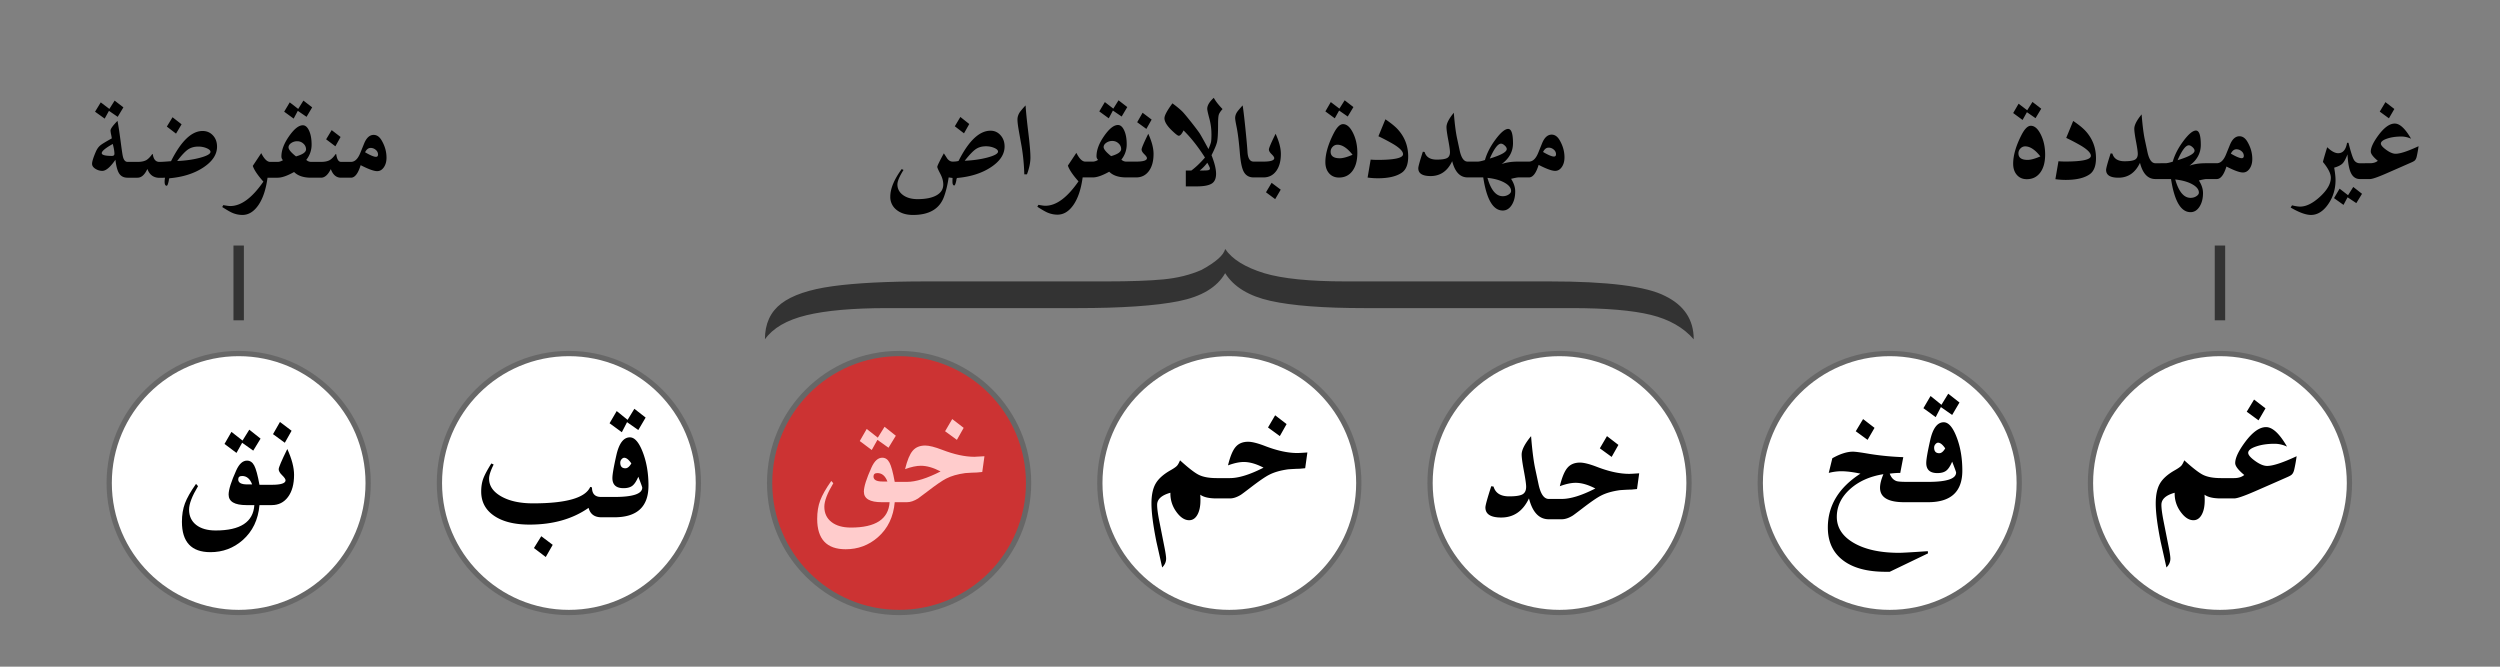
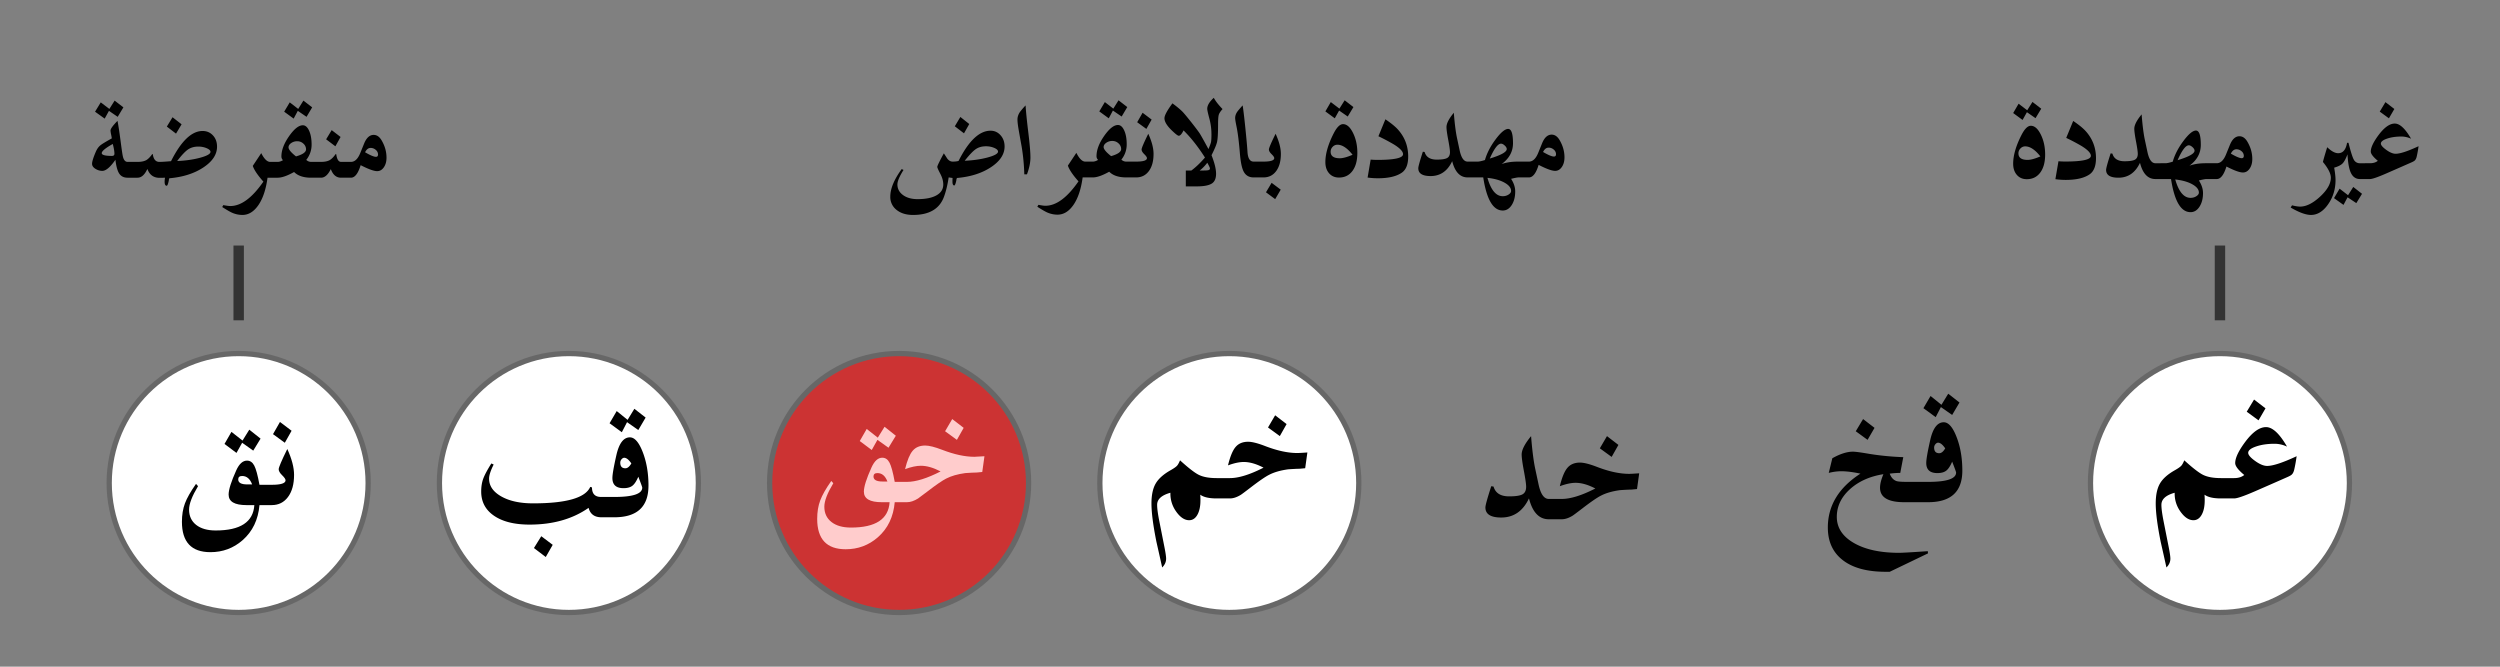
<svg xmlns="http://www.w3.org/2000/svg" version="1.0" width="240" height="64">
  <rect width="100%" height="100%" fill="#808080" stroke="none" />
  <path style="color:#000;fill:#fff;fill-opacity:1;fill-rule:nonzero;stroke:#676767;stroke-width:.506;stroke-linecap:round;stroke-linejoin:miter;marker:none;marker-start:none;marker-mid:none;marker-end:none;stroke-miterlimit:4;stroke-dasharray:none;stroke-dashoffset:0;stroke-opacity:1;visibility:visible;display:inline;overflow:visible" d="M67.044 46.369c0 6.865-5.565 12.43-12.43 12.43-6.865 0-12.43-5.565-12.43-12.43 0-6.865 5.565-12.43 12.43-12.43 6.865 0 12.43 5.565 12.43 12.43h0z" />
-   <path style="color:#000;fill:#fff;fill-opacity:1;fill-rule:nonzero;stroke:#676767;stroke-width:.506;stroke-linecap:round;stroke-linejoin:miter;marker:none;marker-start:none;marker-mid:none;marker-end:none;stroke-miterlimit:4;stroke-dasharray:none;stroke-dashoffset:0;stroke-opacity:1;visibility:visible;display:inline;overflow:visible" d="M162.145 46.369c0 6.865-5.565 12.43-12.43 12.43-6.864 0-12.43-5.565-12.43-12.43 0-6.865 5.566-12.43 12.43-12.43 6.865 0 12.43 5.565 12.43 12.43h0z" />
  <path style="color:#000;fill:#fff;fill-opacity:1;fill-rule:nonzero;stroke:#676767;stroke-width:.506;stroke-linecap:round;stroke-linejoin:miter;marker:none;marker-start:none;marker-mid:none;marker-end:none;stroke-miterlimit:4;stroke-dasharray:none;stroke-dashoffset:0;stroke-opacity:1;visibility:visible;display:inline;overflow:visible" d="M130.445 46.369c0 6.865-5.565 12.43-12.43 12.43-6.865 0-12.43-5.565-12.43-12.43 0-6.865 5.565-12.43 12.43-12.43 6.865 0 12.43 5.565 12.43 12.43h0z" />
  <path style="color:#000;fill:#c33;fill-opacity:1;fill-rule:nonzero;stroke:#676767;stroke-width:.506;stroke-linecap:round;stroke-linejoin:miter;marker:none;marker-start:none;marker-mid:none;marker-end:none;stroke-miterlimit:4;stroke-dasharray:none;stroke-dashoffset:0;stroke-opacity:1;visibility:visible;display:inline;overflow:visible" d="M98.744 46.369c0 6.865-5.565 12.43-12.43 12.43-6.864 0-12.43-5.565-12.43-12.43 0-6.865 5.566-12.43 12.43-12.43 6.865 0 12.43 5.565 12.43 12.43h0z" />
  <path style="color:#000;fill:#fff;fill-opacity:1;fill-rule:nonzero;stroke:#676767;stroke-width:.506;stroke-linecap:round;stroke-linejoin:miter;marker:none;marker-start:none;marker-mid:none;marker-end:none;stroke-miterlimit:4;stroke-dasharray:none;stroke-dashoffset:0;stroke-opacity:1;visibility:visible;display:inline;overflow:visible" d="M35.343 46.369c0 6.865-5.565 12.43-12.43 12.43-6.864 0-12.43-5.565-12.43-12.43 0-6.865 5.566-12.43 12.43-12.43 6.865 0 12.43 5.565 12.43 12.43h0z" />
-   <path style="font-size:110.845px;font-style:normal;font-weight:400;fill:#333;fill-opacity:1;stroke:none;stroke-width:1px;stroke-linecap:butt;stroke-linejoin:miter;stroke-opacity:1;display:inline;font-family:Bitstream Vera Sans" d="M85.175 29.578c-3.29 0-5.878.229-7.762.686-1.884.457-3.211 1.227-3.98 2.31 0-1.49.524-2.636 1.572-3.436 1.048-.8 2.687-1.353 4.916-1.661 2.229-.308 5.228-.462 8.996-.462h17.276c2.308 0 4.14-.065 5.493-.194 1.353-.13 2.574-.432 3.662-.91 1.38-.754 2.136-1.425 2.269-2.011.663.983 1.91 1.758 3.742 2.325 1.751.526 4.365.79 7.841.79h19.545c5.6 0 9.301.467 11.106 1.4 1.831.895 2.747 2.28 2.747 4.159-.982-1.133-2.356-1.915-4.12-2.348-1.765-.432-4.293-.648-7.583-.648h-19.903c-3.928 0-6.933-.23-9.016-.693-2.084-.462-3.536-1.349-4.36-2.66-.769 1.351-2.261 2.248-4.477 2.69-2.216.442-5.447.663-9.693.663h-18.27z" />
  <path style="fill:#333;fill-rule:evenodd;stroke:#333;stroke-width:1px;stroke-linecap:butt;stroke-linejoin:miter;stroke-opacity:1;display:inline" d="M213.116 23.572v7.178M22.913 23.572v7.178" />
-   <path style="color:#000;fill:#fff;fill-opacity:1;fill-rule:nonzero;stroke:#676767;stroke-width:.506;stroke-linecap:round;stroke-linejoin:miter;marker:none;marker-start:none;marker-mid:none;marker-end:none;stroke-miterlimit:4;stroke-dasharray:none;stroke-dashoffset:0;stroke-opacity:1;visibility:visible;display:inline;overflow:visible" d="M193.846 46.369c0 6.865-5.565 12.43-12.43 12.43-6.865 0-12.43-5.565-12.43-12.43 0-6.865 5.565-12.43 12.43-12.43 6.865 0 12.43 5.565 12.43 12.43h0z" />
  <path style="color:#000;fill:#fff;fill-opacity:1;fill-rule:nonzero;stroke:#676767;stroke-width:.506;stroke-linecap:round;stroke-linejoin:miter;marker:none;marker-start:none;marker-mid:none;marker-end:none;stroke-miterlimit:4;stroke-dasharray:none;stroke-dashoffset:0;stroke-opacity:1;visibility:visible;display:inline;overflow:visible" d="M225.546 46.369c0 6.865-5.565 12.43-12.43 12.43-6.864 0-12.43-5.565-12.43-12.43 0-6.865 5.566-12.43 12.43-12.43 6.865 0 12.43 5.565 12.43 12.43h0z" />
  <path style="font-size:18px;font-style:normal;font-variant:normal;font-weight:700;font-stretch:normal;text-align:center;line-height:100%;writing-mode:lr-tb;text-anchor:middle;fill:#000;fill-opacity:1;stroke:none;stroke-width:1px;stroke-linecap:butt;stroke-linejoin:miter;stroke-opacity:1;font-family:Traditional Arabic" d="M28.23 45.59c0 .89-.193 1.596-.58 2.118-.386.521-.907.782-1.564.782h-.615V46.54h.615c.885 0 1.327-.144 1.327-.43 0-.112-.11-.275-.33-.489-.219-.213-.329-.405-.329-.575 0-.176.276-.823.826-1.943.434.95.65 1.779.65 2.488zm-.237-4.237-.65 1.152-1.134-.826.668-1.17 1.116.844zm-1.916 7.137H24.91c-.124 1.406-.663 2.528-1.618 3.366-.879.768-1.91 1.152-3.093 1.152-1.823 0-2.734-.973-2.734-2.918 0-.662.097-1.251.29-1.767.194-.516.548-1.14 1.064-1.872l.193.22c-.574.955-.861 1.705-.861 2.25 0 .62.227 1.11.68 1.468.455.357 1.08.536 1.877.536 2.368 0 3.604-.812 3.71-2.435h-.757c-1.142 0-1.713-.337-1.713-1.01 0-.475.246-1.255.738-2.339.281-.615.624-.922 1.028-.922.299 0 .532.16.699.483.167.322.332.935.497 1.837h1.168v1.951zm-1.872-1.986c-.205-.54-.524-.809-.958-.809-.252 0-.378.109-.378.325 0 .323.288.484.862.484h.474zm.809-4.395-.703 1.152-1.064-.756-.545.975-1.15-.861.667-1.16 1.064.835.65-1.046 1.081.861z" />
  <path style="font-size:14px;font-style:normal;font-variant:normal;font-weight:700;font-stretch:normal;text-align:center;line-height:100%;writing-mode:lr-tb;text-anchor:middle;fill:#000;fill-opacity:1;stroke:none;stroke-width:1px;stroke-linecap:butt;stroke-linejoin:miter;stroke-opacity:1;font-family:Traditional Arabic" d="M150.19 15.11c0 .37-.085.677-.256.924-.17.246-.384.369-.639.369-.314 0-.843-.192-1.586-.575-.246.803-.556 1.204-.93 1.204h-.478v-1.518h.478c.365 0 .661-.28.89-.84l.368-.91c.228-.56.536-.84.923-.84.305 0 .563.182.773.546.305.524.458 1.071.458 1.64zm-.813-.307a.57.57 0 0 0-.215-.44.732.732 0 0 0-.496-.189c-.219 0-.396.14-.533.417.501.292.848.438 1.039.438.137 0 .205-.076.205-.226zm-2.598 2.229h-.99c-.12 0-.36.045-.725.136.264.41.396.814.396 1.21 0 .524-.113.96-.338 1.31-.226.348-.512.522-.858.522-.925 0-1.55-1.06-1.873-3.178h-1.012v-1.518h.479c.145 0 .378-.05.697-.15.191-.67.535-1.336 1.032-1.996.497-.661.896-.992 1.196-.992.31 0 .465.458.465 1.374 0 .798-.364 1.466-1.094 2.003.438-.16.96-.239 1.566-.239h1.06v1.518zm-2.132-2.721c0-.11-.065-.223-.195-.342-.13-.118-.247-.178-.352-.178-.301 0-.661.477-1.08 1.43 1.084-.329 1.627-.632 1.627-.91zm.417 4.02c0-.297-.211-.562-.633-.797-.421-.235-.967-.388-1.637-.461.337 1.175.827 1.763 1.47 1.763.21 0 .395-.052.557-.157.162-.105.243-.221.243-.349zm-3.282-1.3h-.895c-.72 0-1.212-.519-1.477-1.558-.45.952-1.141 1.429-2.071 1.429-.788 0-1.183-.25-1.183-.752 0-.155.146-.684.438-1.586l.17.027c.142.488.53.732 1.163.732.488 0 .821-.052 1.001-.154.18-.103.27-.29.27-.564 0-.192-.055-.583-.167-1.176-.112-.592-.168-1.003-.168-1.23 0-.347.235-.805.704-1.374.083 1.048.185 1.859.308 2.433l.253 1.183c.155.715.408 1.073.759 1.073h.895v1.518zm-6.596-2.002c0 .752-.205 1.269-.616 1.551-.515.356-1.278.534-2.29.534-.332 0-.663-.023-.99-.069l.293-1.722c.223.018.442.027.656.027 1.636 0 2.454-.182 2.454-.547 0-.269-.312-.592-.936-.97a19.599 19.599 0 0 0-1.429-.753l.67-1.627c.565.383.975.72 1.23 1.012.639.725.958 1.58.958 2.564zm-4.881-.356c0 .739-.157 1.318-.472 1.74-.314.422-.745.632-1.292.632-.392 0-.707-.135-.947-.406-.239-.272-.359-.63-.359-1.077 0-.798.267-1.718.8-2.762.301-.588.6-.882.896-.882.36 0 .679.28.957.841.278.56.417 1.199.417 1.914zm-.458.185c-.506-.643-.991-.964-1.456-.964a.61.61 0 0 0-.458.202.66.66 0 0 0-.192.468c0 .42.294.629.882.629.296 0 .704-.112 1.224-.335zm.082-4.58-.547.909-.827-.574-.417.745-.903-.663.52-.896.827.63.506-.8.84.649zm-6.966 4.498c0 .692-.15 1.242-.451 1.647-.3.406-.707.609-1.217.609h-.478v-1.518h.478c.688 0 1.032-.112 1.032-.335 0-.087-.085-.213-.256-.38-.171-.166-.256-.315-.256-.447 0-.137.214-.64.642-1.51.337.737.506 1.382.506 1.934zm-.014 3.431-.533.91-.882-.657.54-.909.875.656zm-1.647-1.175h-.957c-.447 0-.768-.194-.964-.581-.169-.333-.287-.919-.355-1.757-.087-1.067-.19-1.894-.308-2.482-.096-.46-.144-.752-.144-.875 0-.2.062-.394.185-.58.068-.106.246-.318.533-.637.064.365.153 1.106.267 2.222.11 1.071.175 1.812.198 2.222.036.633.232.95.588.95h.957v1.518zm-3.938-6.563c-.196.219-.316.401-.362.547-.045.16-.068.467-.068.923 0 .834-.032 1.394-.096 1.681-.055.26-.232.686-.533 1.279.291.738.437 1.33.437 1.777 0 .429-.12.732-.362.91-.278.204-.775.307-1.49.307h-1.053v-1.524h.533c.415-.306.85-.72 1.306-1.245-.675-1.057-1.36-1.925-2.058-2.604-.168.342-.321.513-.458.513-.095 0-.33-.183-.704-.547-.446-.438-.67-.816-.67-1.135 0-.264.255-.74.766-1.429.424.31.754.586.991.827.146.155.406.468.78.937.446.565.729.94.847 1.124.119.185.399.685.84 1.5.138-.323.22-.548.247-.676.027-.146.041-.4.041-.765a5.76 5.76 0 0 0-.202-1.498c-.134-.5-.201-.81-.201-.93 0-.318.21-.67.629-1.052.177.328.458.688.84 1.08zm-1.21 5.701c0-.054-.061-.193-.184-.417l-.069-.13c-.236.306-.48.554-.731.746h.335c.237 0 .396-.01.479-.028.113-.023.17-.08.17-.17zm-5.414-1.394c0 .692-.15 1.242-.45 1.647-.302.406-.707.609-1.218.609h-.478v-1.518h.478c.689 0 1.033-.112 1.033-.335 0-.087-.086-.213-.257-.38-.17-.166-.256-.315-.256-.447 0-.137.214-.64.642-1.51.338.737.506 1.382.506 1.934zm-.184-3.295-.506.895-.882-.642.52-.91.868.657zm-1.49 5.55h-.957c-.72 0-1.263-.182-1.627-.546-.652.364-1.174.547-1.566.547h-.478v-1.518h.478c.15 0 .317-.055.5-.164a.478.478 0 0 1-.151-.349c0-.601.245-1.252.735-1.951.49-.7.93-1.05 1.322-1.05.242 0 .442.175.602.523.16.349.24.792.24 1.33a2.31 2.31 0 0 1-.513 1.47c.136.127.289.191.458.191h.957v1.518zm-1.436-2.72a.72.72 0 0 0-.253-.547.842.842 0 0 0-.588-.232.993.993 0 0 0-.591.177c-.166.119-.25.256-.25.41 0 .201.24.49.718.869.643-.183.964-.408.964-.677zm.588-4.033-.54.909-.841-.574-.396.745-.91-.663.534-.896.813.63.5-.8.84.649zm-3.302 6.754h-.984c-.15 1.12-.442 1.997-.875 2.628s-.946.947-1.538.947a2.45 2.45 0 0 1-1.019-.226c-.182-.082-.488-.26-.916-.533l.103-.185c.319.06.542.09.67.09 1.039 0 2.098-.782 3.178-2.345a9.546 9.546 0 0 1-.43-.513c-.306-.397-.502-.73-.588-.998l.813-1.224c.283.56.568.841.855.841h.731v1.518zm-5.995-1.921c0 .496-.112 1.039-.335 1.627h-.253a19.478 19.478 0 0 0-.253-2.653 189.36 189.36 0 0 1-.28-1.572c-.082-.465-.123-.813-.123-1.046 0-.25.084-.497.253-.738a7.48 7.48 0 0 1 .526-.609c.037.602.126 1.482.267 2.64.132 1.084.198 1.868.198 2.35zm-2.481-1.053c0 .752-.437 1.416-1.31 1.993-.872.576-1.958.921-3.257 1.035a.406.406 0 0 0-.061.212c-.069.337-.137.506-.205.506-.114 0-.171-.128-.171-.383 0-.177.004-.29.013-.335l-.376-.054c-.114.747-.269 1.378-.464 1.893-.433 1.14-1.42 1.71-2.96 1.71-.652 0-1.179-.163-1.58-.486a1.555 1.555 0 0 1-.601-1.272c0-.76.364-1.643 1.094-2.645l.177.082c-.392.624-.588 1.087-.588 1.388 0 .419.18.76.537 1.022.358.262.824.393 1.398.393.78 0 1.385-.122 1.818-.366.433-.244.65-.59.65-1.036 0-.328-.096-.673-.287-1.035-.192-.363-.287-.583-.287-.66 0-.1.21-.533.629-1.299.113.169.225.34.334.513.15.187.32.28.506.28.246 0 .438-.023.575-.068.975-1.933 1.998-2.899 3.069-2.899.378 0 .697.145.957.434.26.29.39.649.39 1.077zm-.63.492c0-.127-.118-.244-.355-.348a1.993 1.993 0 0 0-.813-.158c-.379 0-.701.091-.968.274-.266.182-.62.553-1.063 1.114.83-.036 1.57-.144 2.222-.321.652-.178.978-.365.978-.56zm-2.761-2.645-.506.895-.882-.677.533-.895.855.677z" />
  <path style="font-size:18px;font-style:normal;font-variant:normal;font-weight:700;font-stretch:normal;text-align:center;line-height:100%;writing-mode:lr-tb;text-anchor:middle;fill:#000;fill-opacity:1;stroke:none;stroke-width:1px;stroke-linecap:butt;stroke-linejoin:miter;stroke-opacity:1;font-family:Traditional Arabic" d="M62.253 46.627c0 2.021-1.093 3.032-3.278 3.032h-.615v-1.951h.615c1.787 0 2.68-.299 2.68-.897 0-.052-.126-.401-.377-1.046-.176.417-.364.704-.563.862-.2.158-.486.237-.861.237-.71 0-1.064-.325-1.064-.975 0-.34.126-1.067.378-2.18.258-1.149.692-1.723 1.301-1.723.457 0 .869.473 1.235 1.42.366.946.55 2.02.55 3.22zM60.61 44.49c-.247-.363-.475-.545-.686-.545-.088 0-.173.049-.255.145a.484.484 0 0 0-.123.321c0 .363.164.545.492.545.2 0 .39-.155.572-.466zm1.37-4.403-.702 1.195-1.082-.756-.5.967-1.178-.861.685-1.17 1.046.844.65-1.063 1.082.844zm-3.005 9.571h-1.24c-.662 0-1.072-.302-1.23-.905-1.535 1.072-3.422 1.608-5.66 1.608-1.447 0-2.584-.281-3.41-.844-.826-.562-1.24-1.338-1.24-2.329 0-.468.066-.882.198-1.239.132-.357.391-.844.778-1.459l.22.106c-.293.585-.44 1.037-.44 1.353 0 .697.391 1.267 1.174 1.71.782.442 1.797.663 3.045.663 3.2 0 5.03-.527 5.493-1.582l.167.053c0 .61.29.914.87.914h1.275v1.951zm-5.915 2.646-.668 1.169-1.134-.862.703-1.134 1.099.827zM220.476 43.797c-.059.44-.132.853-.22 1.24-.052.252-.14.43-.263.536-.076.07-.246.16-.51.272-1.008.446-2.016.888-3.024 1.327-1.037.452-1.696.677-1.977.677h-.615v-1.951h.615c.398 0 .72-.1.967-.299-.58-.48-.87-.861-.87-1.142 0-.493.319-1.17.958-2.03.709-.95 1.377-1.425 2.004-1.425.62 0 1.292.624 2.012 1.872a2.842 2.842 0 0 0-1.186-.272c-.68 0-1.273.086-1.78.26-.507.172-.76.376-.76.61 0 .2.22.459.663.778.443.32.828.479 1.156.479.557 0 1.5-.31 2.83-.932zm-2.988-4.596-.668 1.151-1.134-.826.703-1.17 1.099.845zm-3.024 8.648h-1.256c-.727 0-1.251-.12-1.574-.36.012.17.018.348.018.536 0 .586-.098 1.052-.295 1.397-.196.346-.458.519-.786.519-.44 0-.854-.274-1.244-.822a2.922 2.922 0 0 1-.558-1.815c-.85.235-1.274.621-1.274 1.16 0 .346.07.873.21 1.582l.493 2.488c.105.533.158.9.158 1.098 0 .31-.126.592-.378.844-.182-.82-.366-1.644-.554-2.47-.316-1.576-.474-2.8-.474-3.674 0-.808.135-1.445.404-1.911.27-.466.747-.892 1.433-1.279.31-.176.515-.32.615-.43.088-.094.184-.267.29-.52.82.745 1.424 1.21 1.81 1.398.416.205.985.308 1.706.308h1.256v1.951z" />
  <path style="font-size:18px;font-style:normal;font-variant:normal;font-weight:700;font-stretch:normal;text-align:center;line-height:100%;writing-mode:lr-tb;text-anchor:middle;fill:#fcc;fill-opacity:1;stroke:none;stroke-width:1px;stroke-linecap:butt;stroke-linejoin:miter;stroke-opacity:1;font-family:Traditional Arabic" d="m94.507 43.799-.21 1.512-.546.052c-.217 0-.577.018-1.08.053-.74.1-1.351.276-1.838.528-.369.187-.97.6-1.801 1.239-.504.386-.806.612-.906.677-.38.234-.732.351-1.054.351h-.616V46.26h.616c.843 0 1.919-.334 3.225-1.002-.691-.363-1.324-.545-1.898-.545-.422 0-.926.108-1.512.325.205-.85.45-1.44.734-1.77.284-.332.684-.497 1.2-.497.375 0 .92.137 1.634.413 1.155.445 2.183.668 3.085.668.147 0 .47-.018.967-.053zm-1.995-2.725-.65 1.152-1.134-.826.685-1.17 1.099.844zm-5.45 7.137h-1.168c-.123 1.406-.662 2.528-1.617 3.366-.88.768-1.91 1.152-3.094 1.152-1.822 0-2.733-.973-2.733-2.918 0-.662.096-1.251.29-1.767.193-.516.547-1.14 1.063-1.872l.193.22c-.574.955-.86 1.705-.86 2.25 0 .62.226 1.11.68 1.468.454.357 1.08.536 1.877.536 2.367 0 3.603-.812 3.709-2.435h-.756c-1.143 0-1.714-.337-1.714-1.01 0-.475.246-1.255.738-2.339.281-.615.624-.922 1.029-.922.298 0 .531.16.698.483.167.322.333.935.497 1.837h1.169v1.951zm-1.871-1.986c-.205-.54-.525-.809-.958-.809-.252 0-.378.109-.378.325 0 .323.287.484.861.484h.475zm.808-4.395-.703 1.152-1.063-.756-.545.975-1.152-.861.668-1.16 1.064.835.65-1.046L86 41.83z" />
  <path style="font-size:18px;font-style:normal;font-variant:normal;font-weight:700;font-stretch:normal;text-align:center;line-height:100%;writing-mode:lr-tb;text-anchor:middle;fill:#000;fill-opacity:1;stroke:none;stroke-width:1px;stroke-linecap:butt;stroke-linejoin:miter;stroke-opacity:1;font-family:Traditional Arabic" d="m125.508 43.437-.21 1.512-.546.052c-.216 0-.577.018-1.08.053-.739.1-1.351.276-1.838.528-.369.187-.97.6-1.801 1.239-.504.386-.806.612-.906.677-.38.234-.732.351-1.054.351h-.616v-1.951h.616c.843 0 1.919-.334 3.225-1.002-.691-.363-1.324-.545-1.898-.545-.422 0-.926.108-1.512.325.205-.85.45-1.44.734-1.77.284-.332.684-.497 1.2-.497.375 0 .92.137 1.634.413 1.155.445 2.183.668 3.085.668.147 0 .47-.018.967-.053zm-1.995-2.725-.65 1.152-1.134-.826.685-1.17 1.1.844zm-5.458 7.137h-1.257c-.726 0-1.25-.12-1.573-.36.012.17.018.348.018.536 0 .586-.099 1.052-.295 1.397-.196.346-.458.519-.787.519-.439 0-.854-.274-1.243-.822a2.922 2.922 0 0 1-.558-1.815c-.85.235-1.275.621-1.275 1.16 0 .346.07.873.211 1.582l.492 2.488c.106.533.159.9.159 1.098 0 .31-.126.592-.378.844-.182-.82-.367-1.644-.554-2.47-.316-1.576-.475-2.8-.475-3.674 0-.808.135-1.445.405-1.911.27-.466.747-.892 1.432-1.279.31-.176.516-.32.616-.43.087-.094.184-.267.29-.52.82.745 1.423 1.21 1.81 1.398.416.205.984.308 1.705.308h1.257v1.951zM157.363 45.437l-.21 1.512-.546.052c-.216 0-.577.018-1.08.053-.739.1-1.351.276-1.837.528-.37.187-.97.6-1.802 1.239-.504.386-.806.612-.906.677-.38.234-.732.351-1.054.351h-.615v-1.951h.615c.844 0 1.919-.334 3.225-1.002-.691-.363-1.324-.545-1.898-.545-.422 0-.926.108-1.512.325.205-.85.45-1.44.734-1.77.284-.332.684-.497 1.2-.497.375 0 .92.137 1.635.413 1.154.445 2.182.668 3.085.668.146 0 .468-.018.966-.053zm-1.995-2.725-.65 1.152-1.134-.826.686-1.17 1.098.844zm-5.537 7.137h-1.151c-.926 0-1.559-.668-1.899-2.004-.58 1.225-1.467 1.837-2.663 1.837-1.013 0-1.52-.322-1.52-.967 0-.199.187-.879.562-2.039l.22.035c.182.627.68.94 1.494.94.627 0 1.056-.065 1.288-.197.231-.132.347-.373.347-.725 0-.246-.072-.75-.215-1.512-.144-.761-.216-1.289-.216-1.582 0-.445.302-1.034.905-1.766.106 1.347.238 2.39.396 3.129l.325 1.52c.2.92.525 1.38.976 1.38h1.151v1.951zM188.384 45.179c0 2.021-1.093 3.032-3.279 3.032h-.615V46.26h.615c1.787 0 2.681-.299 2.681-.897 0-.052-.126-.4-.378-1.045-.176.416-.363.703-.562.86-.2.16-.487.238-.862.238-.709 0-1.063-.325-1.063-.975 0-.34.126-1.067.378-2.18.257-1.149.691-1.723 1.3-1.723.457 0 .87.473 1.235 1.42.367.946.55 2.02.55 3.22zm-1.644-2.136c-.246-.363-.475-.545-.686-.545-.087 0-.172.049-.254.145a.484.484 0 0 0-.123.321c0 .363.164.545.492.545.199 0 .39-.155.571-.466zm1.371-4.403-.703 1.195-1.081-.756-.501.967-1.178-.861.686-1.17 1.046.845.65-1.064 1.081.844zm-3.023 14.484-3.674 1.767h-.396c-1.775 0-3.143-.37-4.104-1.112-.961-.741-1.442-1.786-1.442-3.133 0-2.104 1.043-3.83 3.13-5.177-.715-.152-1.328-.229-1.838-.229-.38 0-.782.053-1.204.159l.343-1.407c.75-.422 1.41-.632 1.978-.632.234 0 .776.073 1.626.22a26.34 26.34 0 0 0 3.208.307l-.29 1.512c-.293 0-.63.023-1.011.07.14.38.363.621.668.72.152.047.49.07 1.01.07h1.925v1.952h-2.214c-1.547 0-2.32-.463-2.32-1.389 0-.351.108-.785.324-1.3-1.318.21-2.393.695-3.225 1.454-.832.759-1.248 1.64-1.248 2.641 0 1.043.546 1.88 1.639 2.51 1.093.63 2.541.944 4.346.944.281 0 1.198-.052 2.751-.158l.018.211zm-5.133-12.05-.668 1.152-1.134-.826.703-1.17 1.099.844z" />
  <path style="font-size:14px;font-style:normal;font-variant:normal;font-weight:700;font-stretch:normal;text-align:center;line-height:100%;writing-mode:lr-tb;text-anchor:middle;fill:#000;fill-opacity:1;stroke:none;stroke-width:1px;stroke-linecap:butt;stroke-linejoin:miter;stroke-opacity:1;font-family:Traditional Arabic" d="M232.182 14.037c-.046.342-.103.663-.171.964-.041.196-.11.335-.205.417-.06.055-.192.126-.397.212-.784.346-1.568.69-2.351 1.032-.807.351-1.32.527-1.538.527h-.479V15.67h.479c.31 0 .56-.077.751-.232-.45-.374-.676-.67-.676-.889 0-.383.248-.91.745-1.58.551-.737 1.07-1.107 1.558-1.107.483 0 1.005.486 1.566 1.457a2.21 2.21 0 0 0-.923-.212c-.529 0-.99.067-1.384.201-.394.135-.592.293-.592.475 0 .155.172.357.517.605.344.249.643.373.898.373.433 0 1.167-.242 2.202-.725zm-2.325-3.575-.52.896-.881-.643.547-.91.854.657zm-2.337 6.727h-.958c-.423 0-.729-.228-.916-.684-.15-.36-.246-.923-.287-1.688-.164.433-.325.728-.485.885-.16.157-.424.288-.793.393.087.497.13.893.13 1.19 0 .874-.238 1.651-.714 2.33-.477.68-1.025 1.019-1.644 1.019-.488 0-1.138-.237-1.949-.71l.13-.213c.324.082.581.123.773.123.588 0 1.227-.318 1.917-.953.69-.636 1.036-1.243 1.036-1.822 0-.392-.253-.896-.759-1.51.046-.21.182-.682.41-1.416.397.383.748.574 1.053.574.456 0 .74-.332.854-.998h.137c.214.852.385 1.392.513 1.62a.635.635 0 0 0 .594.342h.958v1.518zm-.766 1.415-.547.895-.84-.56-.39.731-.91-.65.534-.908.813.628.5-.793.84.657zm-10.534-3.336c0 .369-.086.677-.257.923-.17.246-.384.369-.639.369-.314 0-.843-.192-1.586-.574-.246.802-.556 1.203-.93 1.203h-.478V15.67h.479c.364 0 .66-.28.888-.84l.37-.91c.227-.56.535-.84.922-.84.306 0 .563.182.773.546.305.524.458 1.071.458 1.64zm-.814-.308a.57.57 0 0 0-.215-.44.732.732 0 0 0-.496-.189c-.218 0-.396.14-.533.417.501.292.848.438 1.04.438.136 0 .204-.075.204-.226zm-2.597 2.229h-.992c-.118 0-.36.045-.724.136.264.41.396.814.396 1.21 0 .524-.113.96-.338 1.31-.226.348-.512.522-.858.522-.925 0-1.55-1.06-1.873-3.178h-1.012V15.67h.479c.146 0 .378-.05.697-.15.191-.67.535-1.336 1.032-1.996.497-.661.896-.992 1.196-.992.31 0 .465.458.465 1.374 0 .798-.364 1.466-1.093 2.003.437-.16.959-.239 1.565-.239h1.06v1.518zm-2.133-2.721c0-.11-.065-.223-.195-.342-.13-.118-.247-.178-.352-.178-.3 0-.66.477-1.08 1.43 1.084-.329 1.627-.632 1.627-.91zm.417 4.02c0-.297-.211-.562-.633-.797-.421-.235-.967-.388-1.637-.461.337 1.175.827 1.763 1.47 1.763.21 0 .395-.052.557-.157.162-.105.243-.22.243-.348zm-3.281-1.3h-.896c-.72 0-1.212-.519-1.477-1.558-.45.953-1.141 1.429-2.07 1.429-.79 0-1.183-.25-1.183-.752 0-.155.145-.684.437-1.586l.17.027c.142.488.53.732 1.163.732.488 0 .821-.052 1.002-.154.18-.103.27-.29.27-.564 0-.191-.056-.583-.168-1.176-.112-.592-.167-1.002-.167-1.23 0-.347.234-.805.704-1.374.082 1.048.184 1.859.307 2.433l.253 1.183c.155.715.408 1.073.759 1.073h.896v1.518zm-6.597-2.002c0 .752-.205 1.269-.615 1.552-.515.355-1.279.533-2.29.533-.333 0-.664-.023-.992-.069l.294-1.722c.224.018.442.027.657.027 1.636 0 2.454-.182 2.454-.547 0-.269-.313-.592-.937-.97a19.599 19.599 0 0 0-1.429-.752l.67-1.627c.565.382.976.72 1.23 1.011.639.725.958 1.58.958 2.564zm-4.881-.356c0 .739-.157 1.318-.472 1.74-.314.422-.745.632-1.292.632-.392 0-.707-.135-.946-.406-.24-.272-.36-.63-.36-1.077 0-.798.267-1.718.8-2.762.301-.588.6-.882.896-.882.36 0 .679.28.957.841.278.56.417 1.199.417 1.914zm-.458.185c-.506-.643-.991-.964-1.456-.964a.61.61 0 0 0-.458.202.66.66 0 0 0-.192.468c0 .42.294.629.882.629.297 0 .704-.112 1.224-.335zm.082-4.58-.547.909-.827-.574-.417.745-.902-.663.52-.896.826.63.506-.8.841.649zM37.105 15.138c0 .369-.086.677-.257.923-.17.246-.383.369-.639.369-.314 0-.843-.192-1.586-.574-.246.802-.556 1.203-.93 1.203h-.478V15.54h.479c.364 0 .66-.28.888-.84l.37-.91c.227-.56.535-.84.922-.84.306 0 .563.182.773.546.305.524.458 1.071.458 1.64zm-.814-.308a.57.57 0 0 0-.215-.44.732.732 0 0 0-.496-.189c-.218 0-.396.14-.533.417.502.292.848.438 1.04.438.136 0 .204-.075.204-.226zm-2.597 2.229h-.957c-.452 0-.777-.276-.978-.827-.273.551-.585.827-.936.827h-.479V15.54h.479c.341 0 .615-.054.82-.164.191-.11.385-.305.581-.588l.055.014c.068.492.22.738.458.738h.957v1.518zm-.998-3.91-.5.895-.888-.67.533-.882.855.657zm-1.88 3.91h-.957c-.72 0-1.263-.182-1.627-.547-.652.365-1.174.547-1.566.547h-.478V15.54h.478c.15 0 .317-.054.5-.164a.478.478 0 0 1-.151-.348c0-.602.245-1.253.735-1.952.49-.7.93-1.05 1.323-1.05.241 0 .442.175.601.524.16.348.24.791.24 1.33a2.31 2.31 0 0 1-.513 1.469c.136.127.29.191.458.191h.957v1.518zm-1.436-2.72a.72.72 0 0 0-.253-.548.842.842 0 0 0-.588-.232.993.993 0 0 0-.59.178c-.167.118-.25.255-.25.41 0 .2.239.49.717.868.643-.182.964-.408.964-.677zm.588-4.034-.54.91-.84-.575-.397.745-.91-.663.534-.896.813.63.5-.8.84.649zm-3.302 6.754h-.984c-.15 1.12-.442 1.997-.875 2.628s-.946.947-1.538.947a2.45 2.45 0 0 1-1.019-.226c-.182-.082-.487-.26-.916-.533l.103-.184c.319.059.542.089.67.089 1.039 0 2.098-.782 3.178-2.345a9.547 9.547 0 0 1-.43-.513c-.306-.396-.501-.73-.588-.998l.813-1.224c.283.561.568.841.855.841h.731v1.518zm-5.83-2.987c0 .756-.438 1.424-1.313 2.002-.875.58-1.964.926-3.268 1.04a.562.562 0 0 0-.048.211c-.068.338-.136.506-.205.506-.132 0-.198-.127-.198-.383 0-.136.014-.266.041-.39-.191.01-.365.014-.52.014-.578 0-.97-.284-1.175-.854-.26.56-.572.84-.937.84h-.478v-1.517h.478c.342 0 .615-.054.82-.164.192-.11.386-.305.582-.588l.054.014c.069.492.278.738.63.738.232 0 .605-.023 1.12-.068.971-1.932 1.98-2.899 3.029-2.899.4 0 .732.142.994.424.262.283.393.64.393 1.074zm-.63.505c0-.127-.12-.243-.362-.348a2.006 2.006 0 0 0-.807-.157c-.382 0-.71.092-.984.276-.273.185-.622.555-1.046 1.111.83-.036 1.57-.143 2.222-.321.652-.178.977-.365.977-.56zm-2.775-2.645-.533.895-.882-.676.547-.896.868.677zm-4.225 5.127h-.957c-.36 0-.626-.13-.8-.39-.173-.26-.296-.704-.369-1.333-.492.711-.911 1.067-1.257 1.067-.224 0-.438-.062-.643-.185-.228-.137-.342-.3-.342-.492 0-.214.119-.597.356-1.149.114-.269.26-.476.437-.622.155-.127.522-.35 1.1-.67 0-.04-.02-.16-.06-.355a2.407 2.407 0 0 1-.062-.397c0-.164.223-.474.67-.93.082.406.177 1.026.287 1.86.11.834.182 1.335.219 1.504.077.383.232.574.464.574h.957v1.518zm-2.221-2.297c0-.223-.053-.538-.158-.943-.706.396-1.06.69-1.06.881 0 .178.327.267.978.267.16 0 .24-.068.24-.205zm.861-4.457-.547.91-.84-.575-.41.745-.924-.663.547-.896.827.63.506-.8.841.649z" />
</svg>